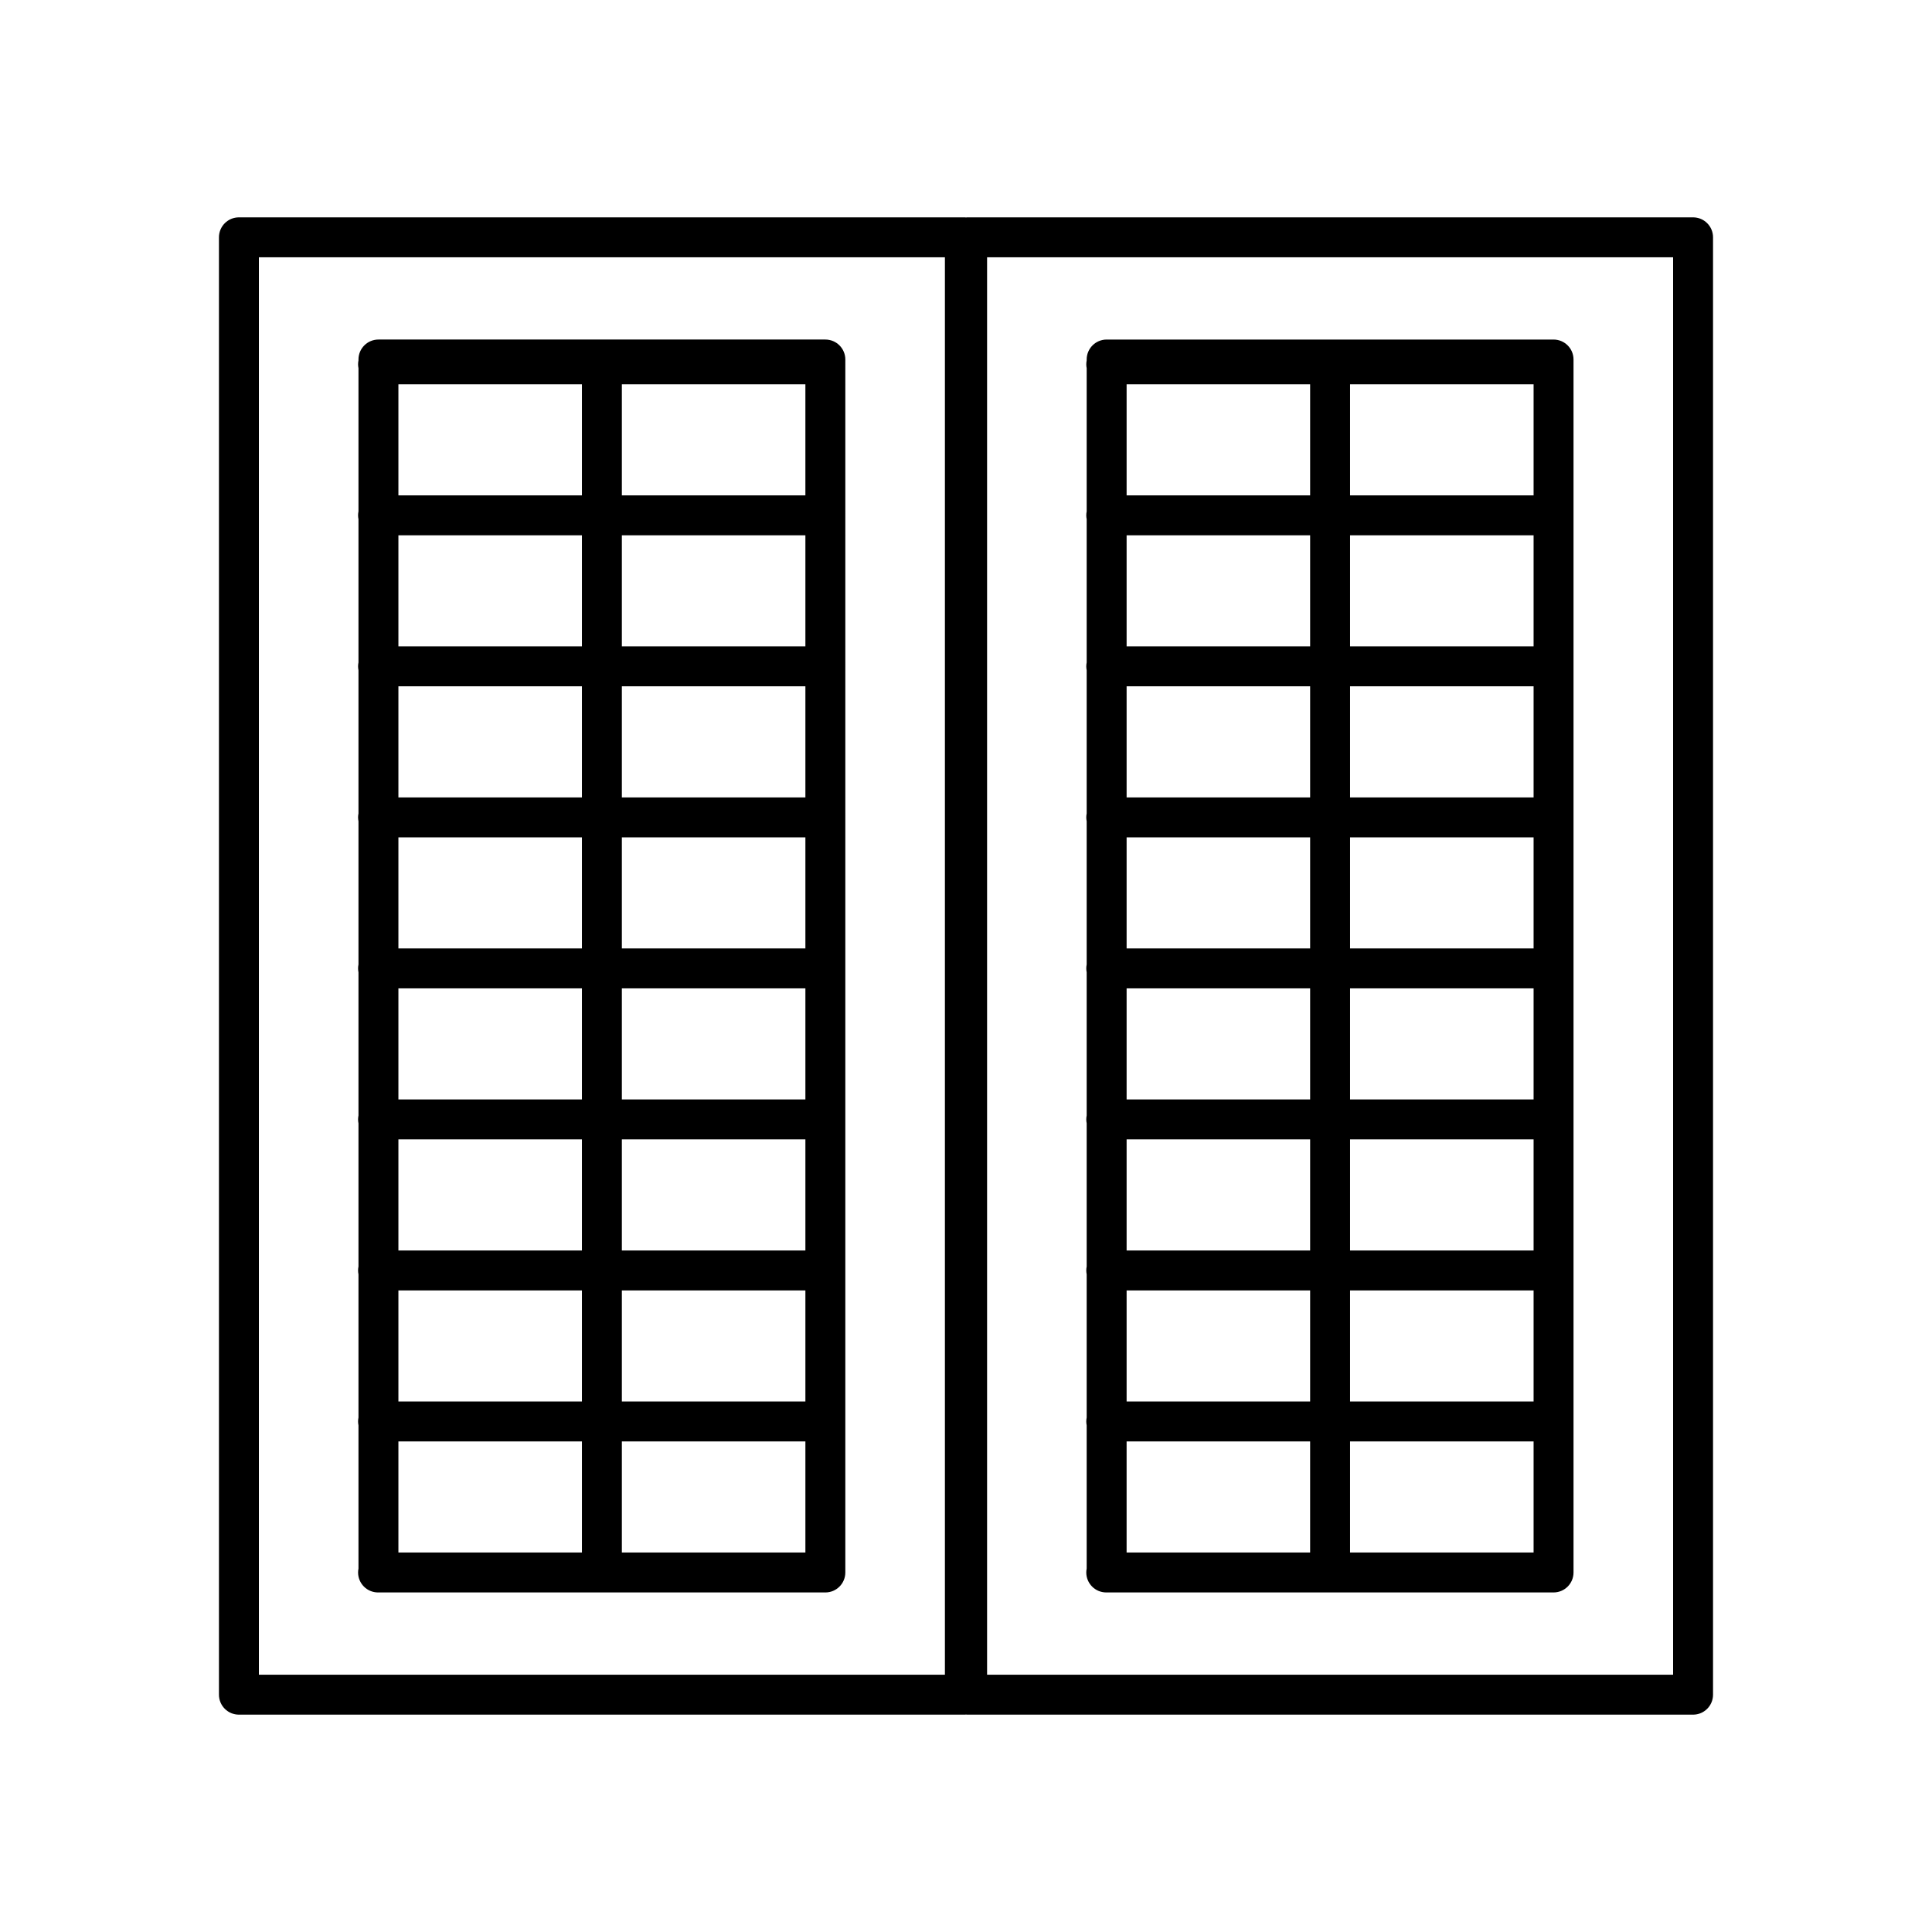
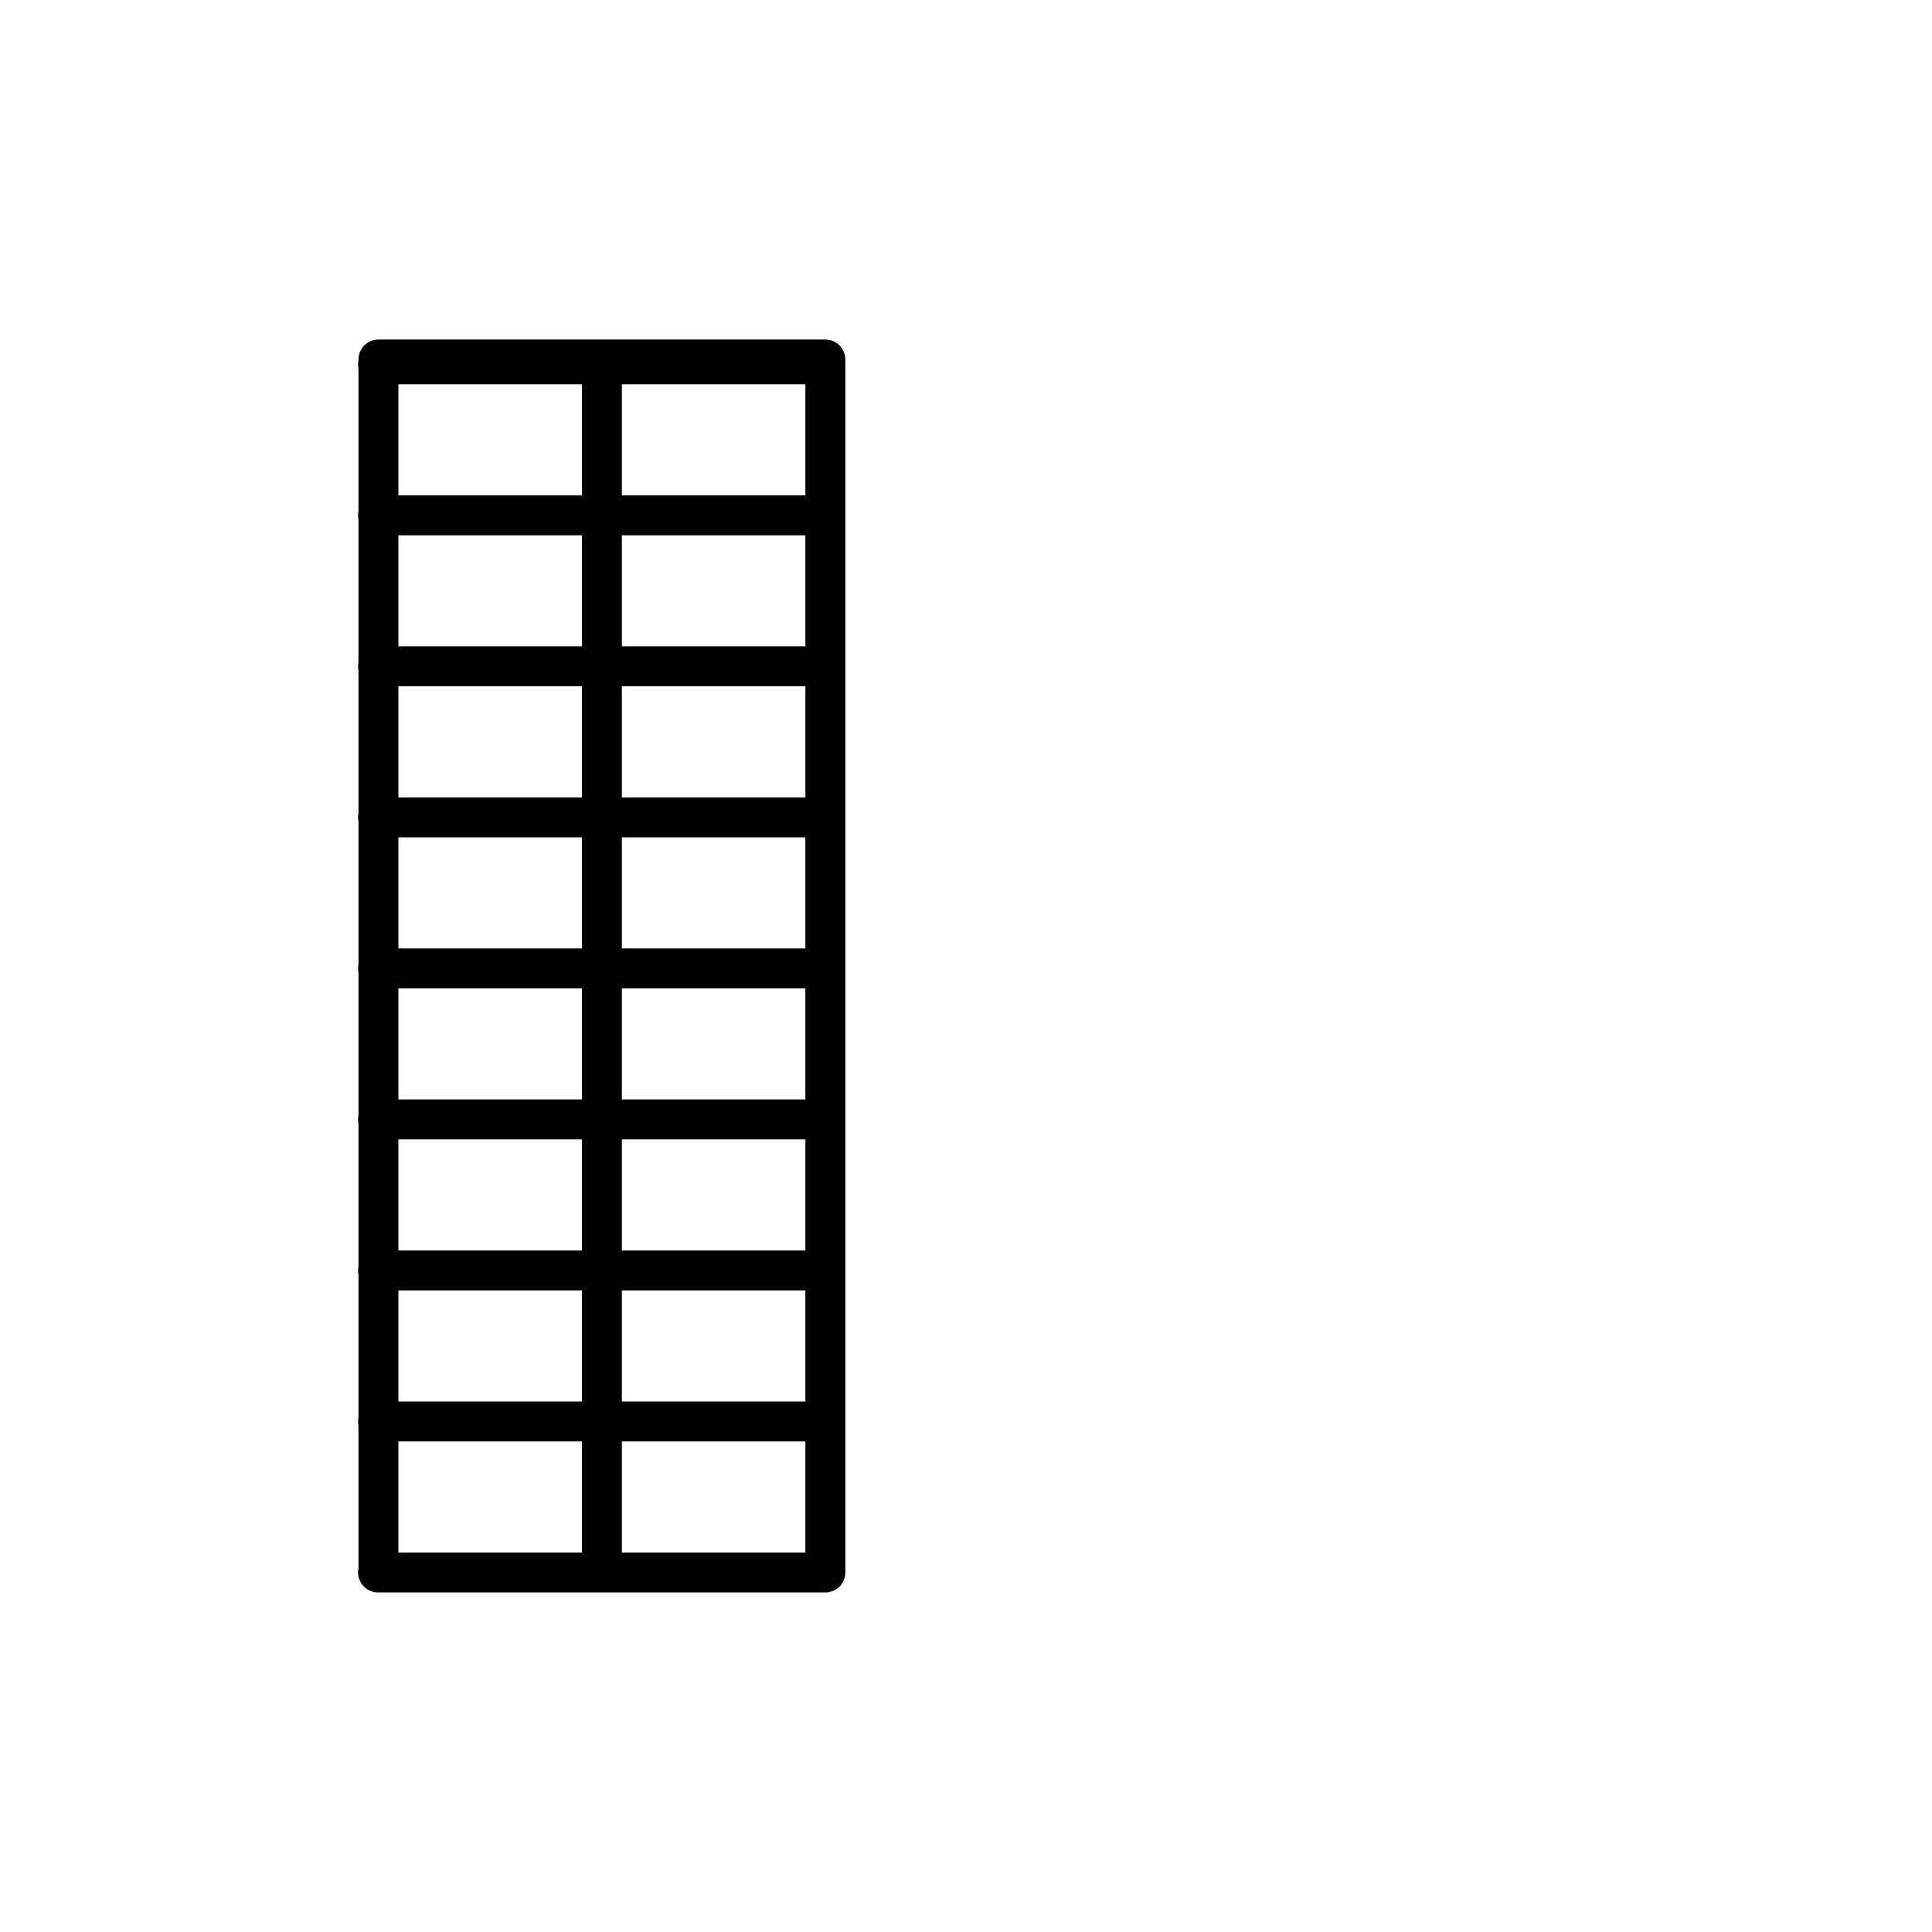
<svg xmlns="http://www.w3.org/2000/svg" version="1.1" id="draperies" x="0px" y="0px" viewBox="0 0 200 200" enable-background="new 0 0 200 200" xml:space="preserve">
  <g>
    <path d="M37.069,162.783c0,1.141,0.925,2.067,2.067,2.067h0.041h46.06h0.204c1.141,0,2.067-0.925,2.067-2.067V37.216   c0-1.141-0.925-2.067-2.067-2.067H39.176c-1.141,0-2.067,0.925-2.067,2.067v0.091c-0.026,0.131-0.041,0.266-0.041,0.405   c0,0.139,0.015,0.274,0.041,0.405v14.823c-0.026,0.131-0.041,0.266-0.041,0.405c0,0.139,0.015,0.274,0.041,0.405v14.824   c-0.026,0.131-0.041,0.266-0.041,0.405c0,0.139,0.015,0.274,0.041,0.405v14.823c-0.026,0.131-0.041,0.266-0.041,0.405   s0.015,0.274,0.041,0.405v14.824c-0.026,0.131-0.041,0.266-0.041,0.405c0,0.139,0.015,0.274,0.041,0.405v14.824   c-0.026,0.131-0.041,0.266-0.041,0.405c0,0.139,0.015,0.274,0.041,0.405v14.823c-0.026,0.131-0.041,0.266-0.041,0.405   c0,0.139,0.015,0.274,0.041,0.405v14.824c-0.026,0.131-0.041,0.266-0.041,0.405c0,0.139,0.015,0.274,0.041,0.405v14.824   C37.084,162.509,37.069,162.644,37.069,162.783z M83.374,55.413v11.501H64.375V55.413H83.374z M83.374,71.047v11.5H64.375v-11.5   H83.374z M83.374,86.68v11.501H64.375V86.68H83.374z M83.374,102.314v11.501H64.375v-11.501H83.374z M83.374,117.948v11.5H64.375   v-11.5H83.374z M83.374,133.582v11.501H64.375v-11.501H83.374z M83.374,51.279H64.375v-11.5h18.998V51.279z M60.242,39.779v11.5   H41.243v-11.5H60.242z M60.242,55.413v11.501H41.243V55.413H60.242z M60.242,71.047v11.5H41.243v-11.5H60.242z M60.242,86.68   v11.501H41.243V86.68H60.242z M60.242,102.314v11.501H41.243v-11.501H60.242z M60.242,117.948v11.5H41.243v-11.5H60.242z    M60.242,133.582v11.501H41.243v-11.501H60.242z M83.374,149.216v11.501H64.375v-11.501H83.374z M41.243,149.216h18.999v11.501   H41.243V149.216z" />
-     <path d="M175.267,22.5h-75.151c-0.04,0-0.077,0.01-0.116,0.012C99.96,22.51,99.923,22.5,99.883,22.5h-75.15   c-1.141,0-2.067,0.925-2.067,2.067v150.867c0,1.141,0.925,2.067,2.067,2.067h75.15c0.04,0,0.077-0.01,0.116-0.012   c0.039,0.002,0.076,0.012,0.116,0.012h75.151c1.141,0,2.067-0.925,2.067-2.067V24.567C177.333,23.425,176.408,22.5,175.267,22.5z    M102.183,173.367V26.633H173.2v146.733H102.183z M97.817,26.633v146.733H26.8V26.633H97.817z" />
-     <path d="M160.823,35.15h-46.264c-1.141,0-2.067,0.925-2.067,2.067v0.091c-0.026,0.131-0.041,0.266-0.041,0.405   c0,0.139,0.015,0.274,0.041,0.405v14.823c-0.026,0.131-0.041,0.266-0.041,0.405c0,0.139,0.015,0.274,0.041,0.405v14.824   c-0.026,0.131-0.041,0.266-0.041,0.405c0,0.139,0.015,0.274,0.041,0.405v14.823c-0.026,0.131-0.041,0.266-0.041,0.405   s0.015,0.274,0.041,0.405v14.824c-0.026,0.131-0.041,0.266-0.041,0.405c0,0.139,0.015,0.274,0.041,0.405v14.824   c-0.026,0.131-0.041,0.266-0.041,0.405c0,0.139,0.015,0.274,0.041,0.405v14.823c-0.026,0.131-0.041,0.266-0.041,0.405   c0,0.139,0.015,0.274,0.041,0.405v14.824c-0.026,0.131-0.041,0.266-0.041,0.405c0,0.139,0.015,0.274,0.041,0.405v14.824   c-0.026,0.131-0.041,0.266-0.041,0.405c0,1.141,0.925,2.067,2.067,2.067h0.041h46.06h0.204c1.141,0,2.067-0.925,2.067-2.067V37.216   C162.89,36.075,161.965,35.15,160.823,35.15z M158.757,133.582v11.501h-18.999v-11.501H158.757z M139.758,129.448v-11.5h18.999   v11.5H139.758z M139.758,113.815v-11.501h18.999v11.501H139.758z M139.758,98.181V86.68h18.999v11.501H139.758z M139.758,82.547   v-11.5h18.999v11.5H139.758z M139.758,66.914V55.413h18.999v11.501H139.758z M139.758,51.279v-11.5h18.999v11.5H139.758z    M135.625,39.779v11.5h-18.998v-11.5H135.625z M135.625,55.413v11.501h-18.998V55.413H135.625z M135.625,71.047v11.5h-18.998v-11.5   H135.625z M135.625,86.68v11.501h-18.998V86.68H135.625z M135.625,102.314v11.501h-18.998v-11.501H135.625z M135.625,117.948v11.5   h-18.998v-11.5H135.625z M135.625,133.582v11.501h-18.998v-11.501H135.625z M158.757,149.216v11.501h-18.999v-11.501H158.757z    M116.626,149.216h18.998v11.501h-18.998V149.216z" />
  </g>
</svg>